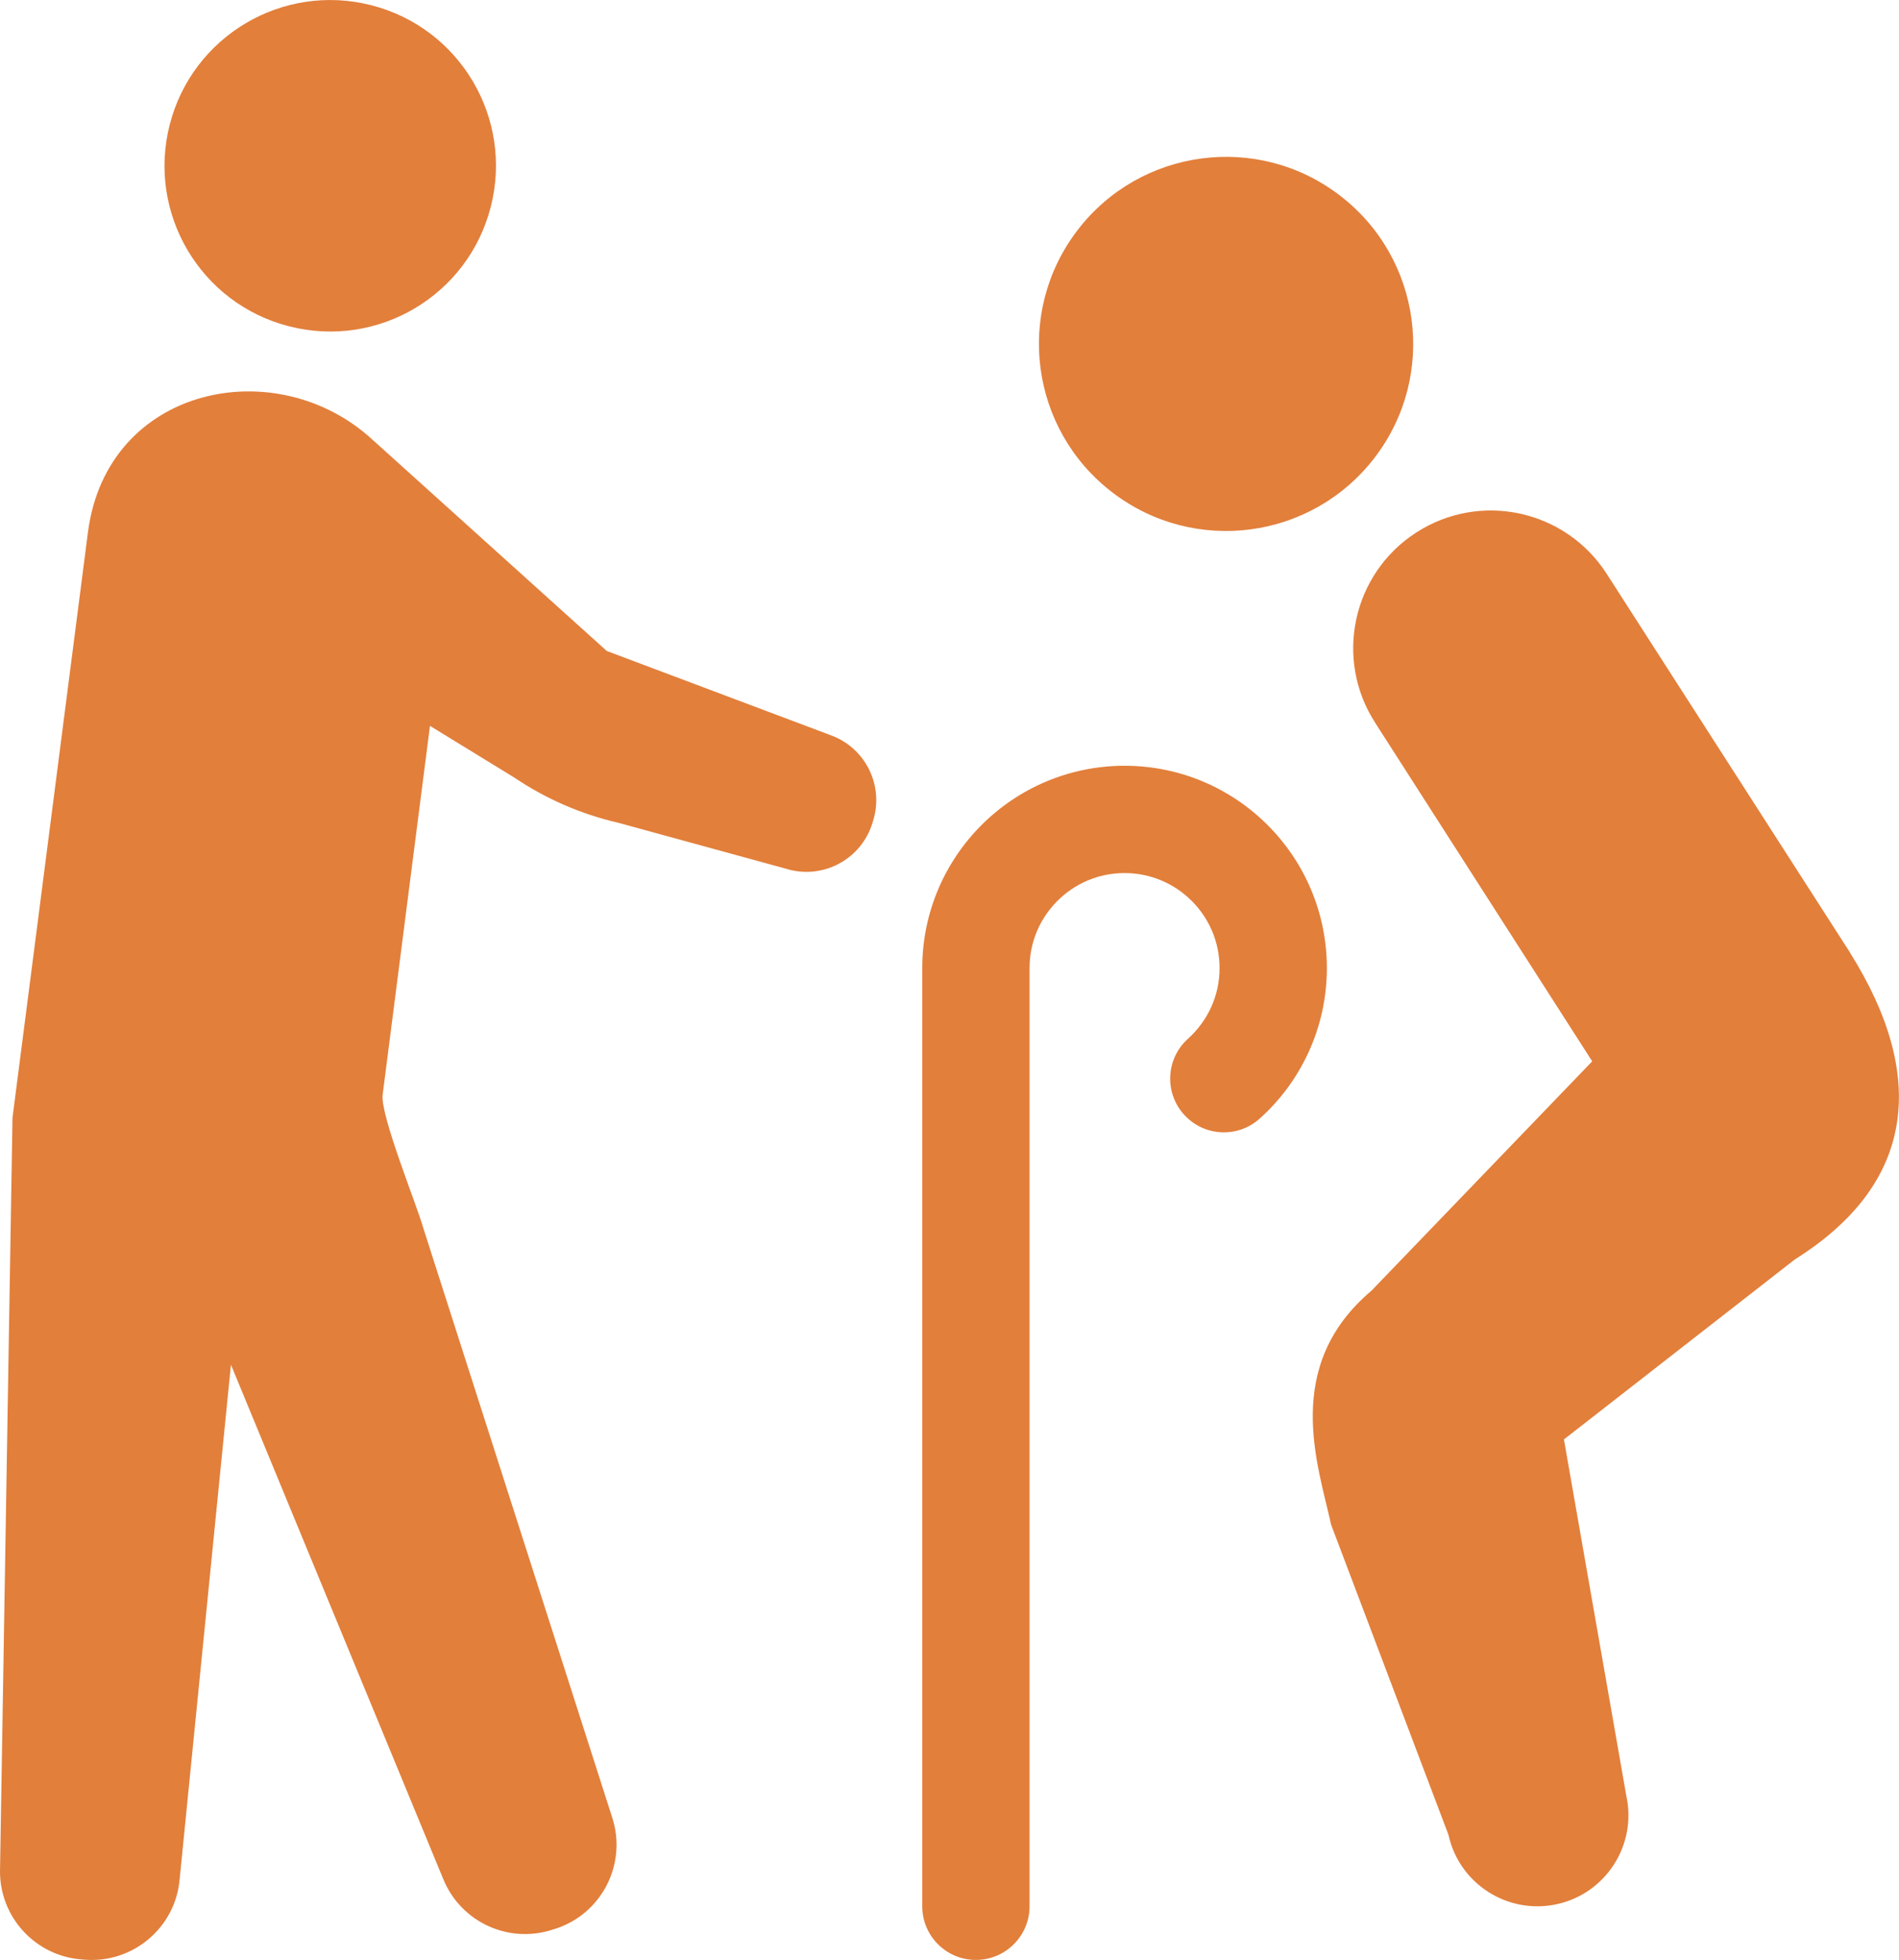
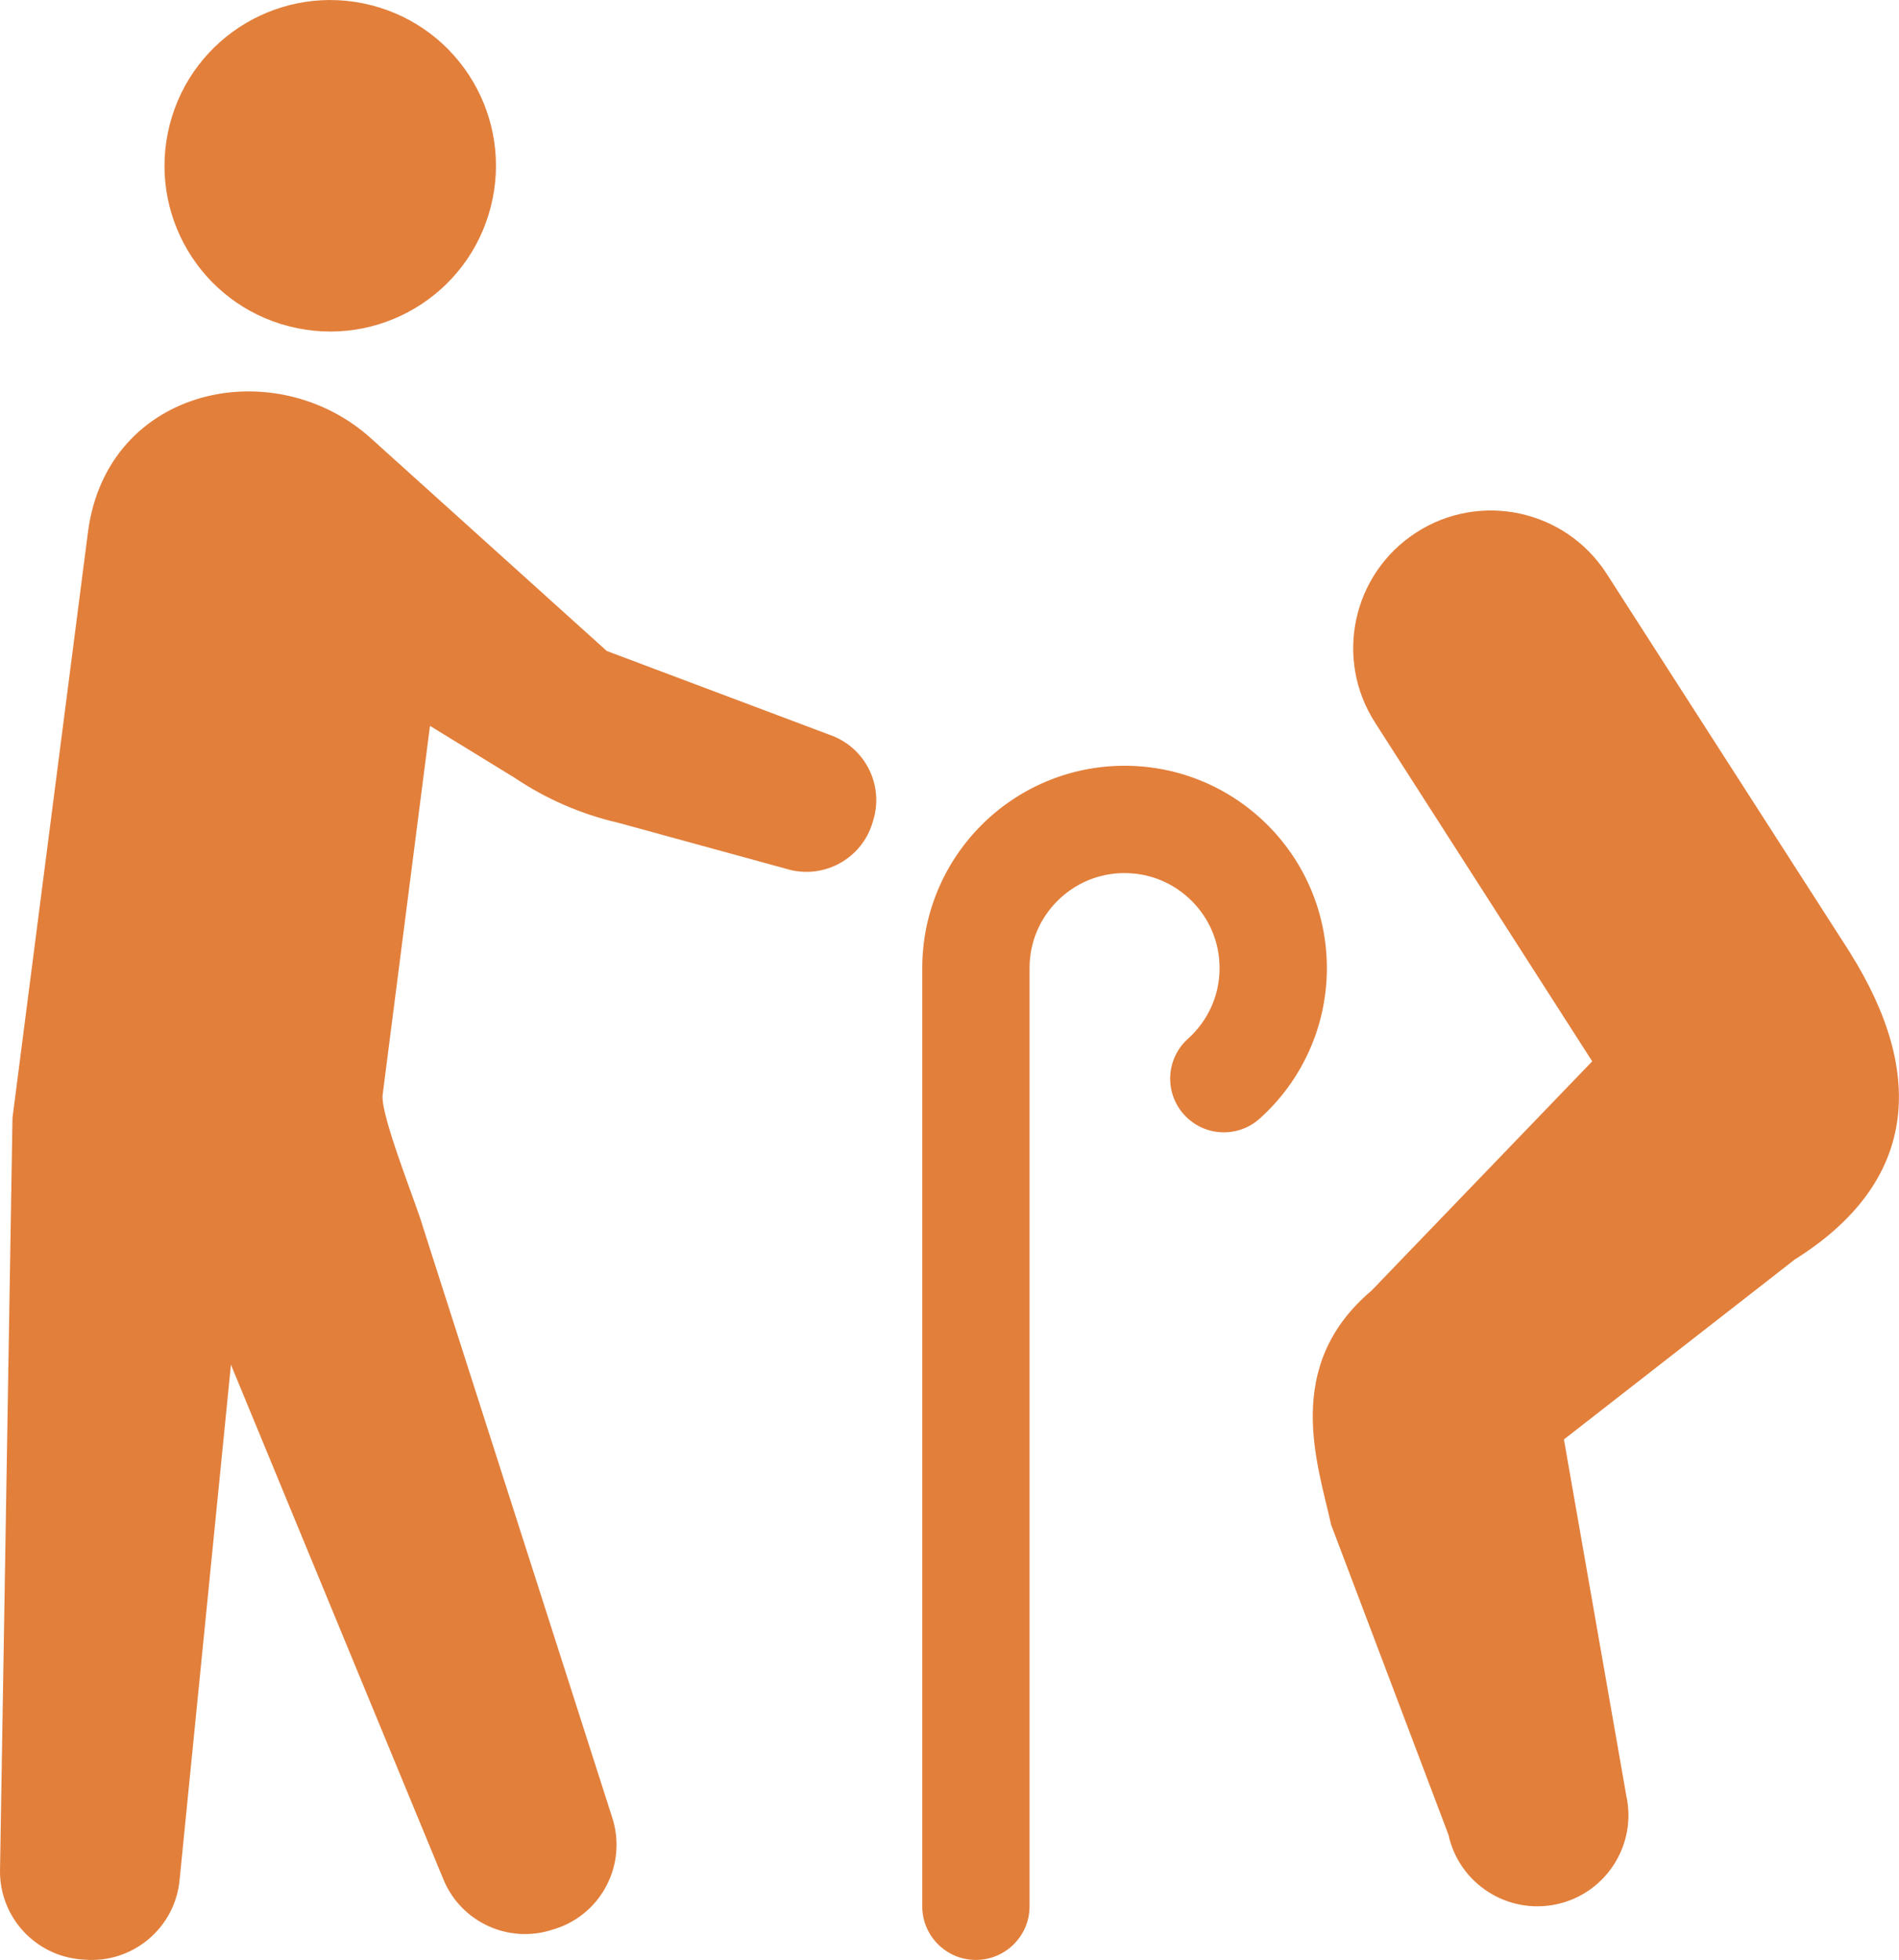
<svg xmlns="http://www.w3.org/2000/svg" id="b" data-name="レイヤー 2" width="21.429" height="22.115" viewBox="0 0 21.429 22.115">
  <g id="c" data-name="レイヤー 1">
    <g>
      <g>
        <path d="M5.538,2.334c.256-1.001-.347-2.019-1.348-2.275C3.189-.197,2.171.407,1.915,1.407c-.256,1.001.347,2.02,1.348,2.275,1.001.256,2.019-.347,2.275-1.348Z" style="fill: #e27f3b;" />
        <path d="M0,21.115c0,.518.397.95.914.993l.038.003c.546.045,1.027-.36,1.075-.905l.579-5.808,2.401,5.816c.202.477.736.72,1.229.558l.036-.011c.521-.171.805-.731.637-1.252l-2.135-6.661c-.068-.246-.485-1.266-.456-1.496l.534-4.162.954.585c.355.239.752.412,1.169.508l1.949.534c.398.092.799-.138.92-.528l.009-.03c.123-.396-.086-.819-.475-.962l-2.531-.952-2.645-2.385c-1.084-.997-2.992-.607-3.209,1.041L.141,12.612l-.141,8.504Z" style="fill: #e27f3b;" />
      </g>
      <g>
-         <path d="M15.511,5.165c.71-.925.534-2.25-.391-2.959-.925-.71-2.25-.535-2.96.39-.71.926-.535,2.25.391,2.959.925.71,2.25.535,2.96-.39Z" style="fill: #e27f3b;" />
        <path d="M20.879,10.752l-2.752-4.283c-.467-.72-1.428-.926-2.148-.459-.72.466-.926,1.428-.459,2.148l-.001-.001,2.448,3.818-2.49,2.587c-1.013.856-.603,1.969-.456,2.642l1.324,3.498c.121.554.669.904,1.224.783.554-.122.904-.67.783-1.223l-.704-4.021,2.606-2.031c1.375-.862,1.487-2.083.624-3.458Z" style="fill: #e27f3b;" />
-         <path d="M12.69,8.64c-1.261.001-2.282,1.022-2.283,2.283v10.586c0,.334.271.605.605.605s.606-.271.606-.605v-10.586c0-.298.119-.562.314-.758.196-.195.46-.314.758-.314.297 0.0.562.119.758.314.195.196.314.46.314.758-0.0.318-.137.599-.356.797-.249.223-.27.606-.046.855.223.249.606.27.855.046.464-.415.758-1.025.758-1.698-.001-1.261-1.022-2.282-2.283-2.283Z" style="fill: #e27f3b;" />
+         <path d="M12.69,8.64c-1.261.001-2.282,1.022-2.283,2.283v10.586c0,.334.271.605.605.605s.606-.271.606-.605v-10.586c0-.298.119-.562.314-.758.196-.195.46-.314.758-.314.297 0.0.562.119.758.314.195.196.314.46.314.758-0.0.318-.137.599-.356.797-.249.223-.27.606-.046.855.223.249.606.27.855.046.464-.415.758-1.025.758-1.698-.001-1.261-1.022-2.282-2.283-2.283" style="fill: #e27f3b;" />
      </g>
    </g>
  </g>
</svg>